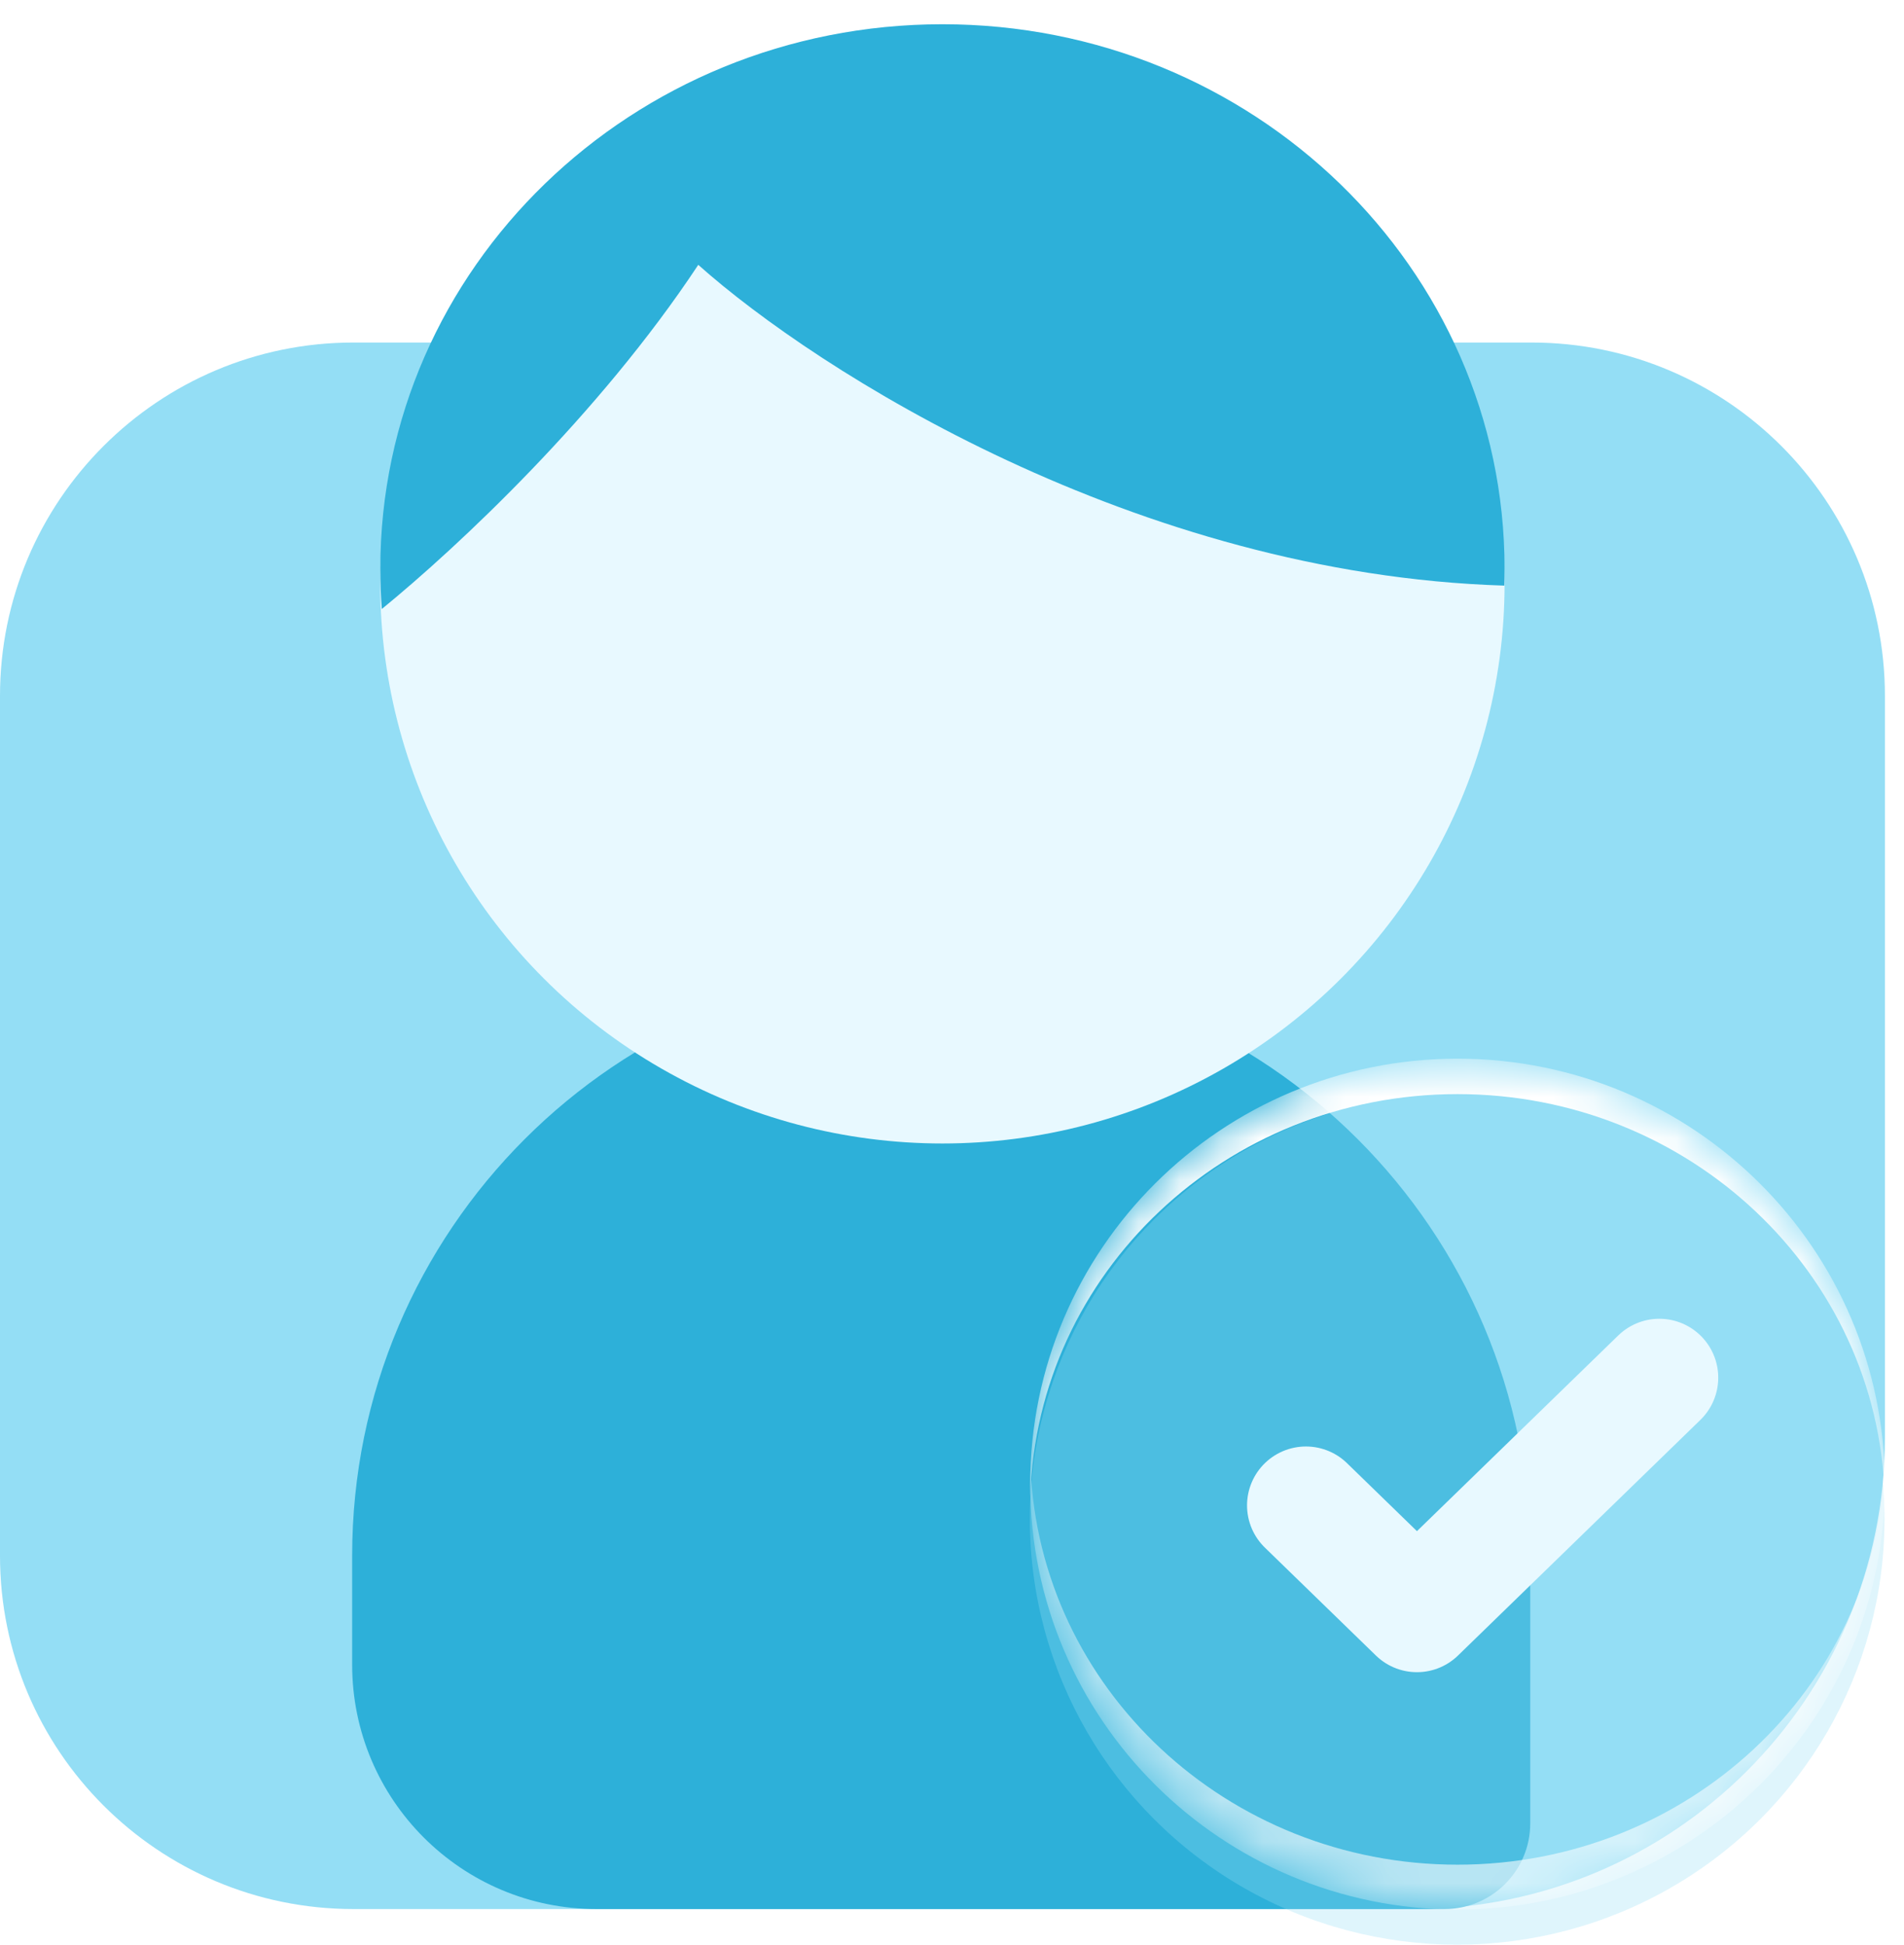
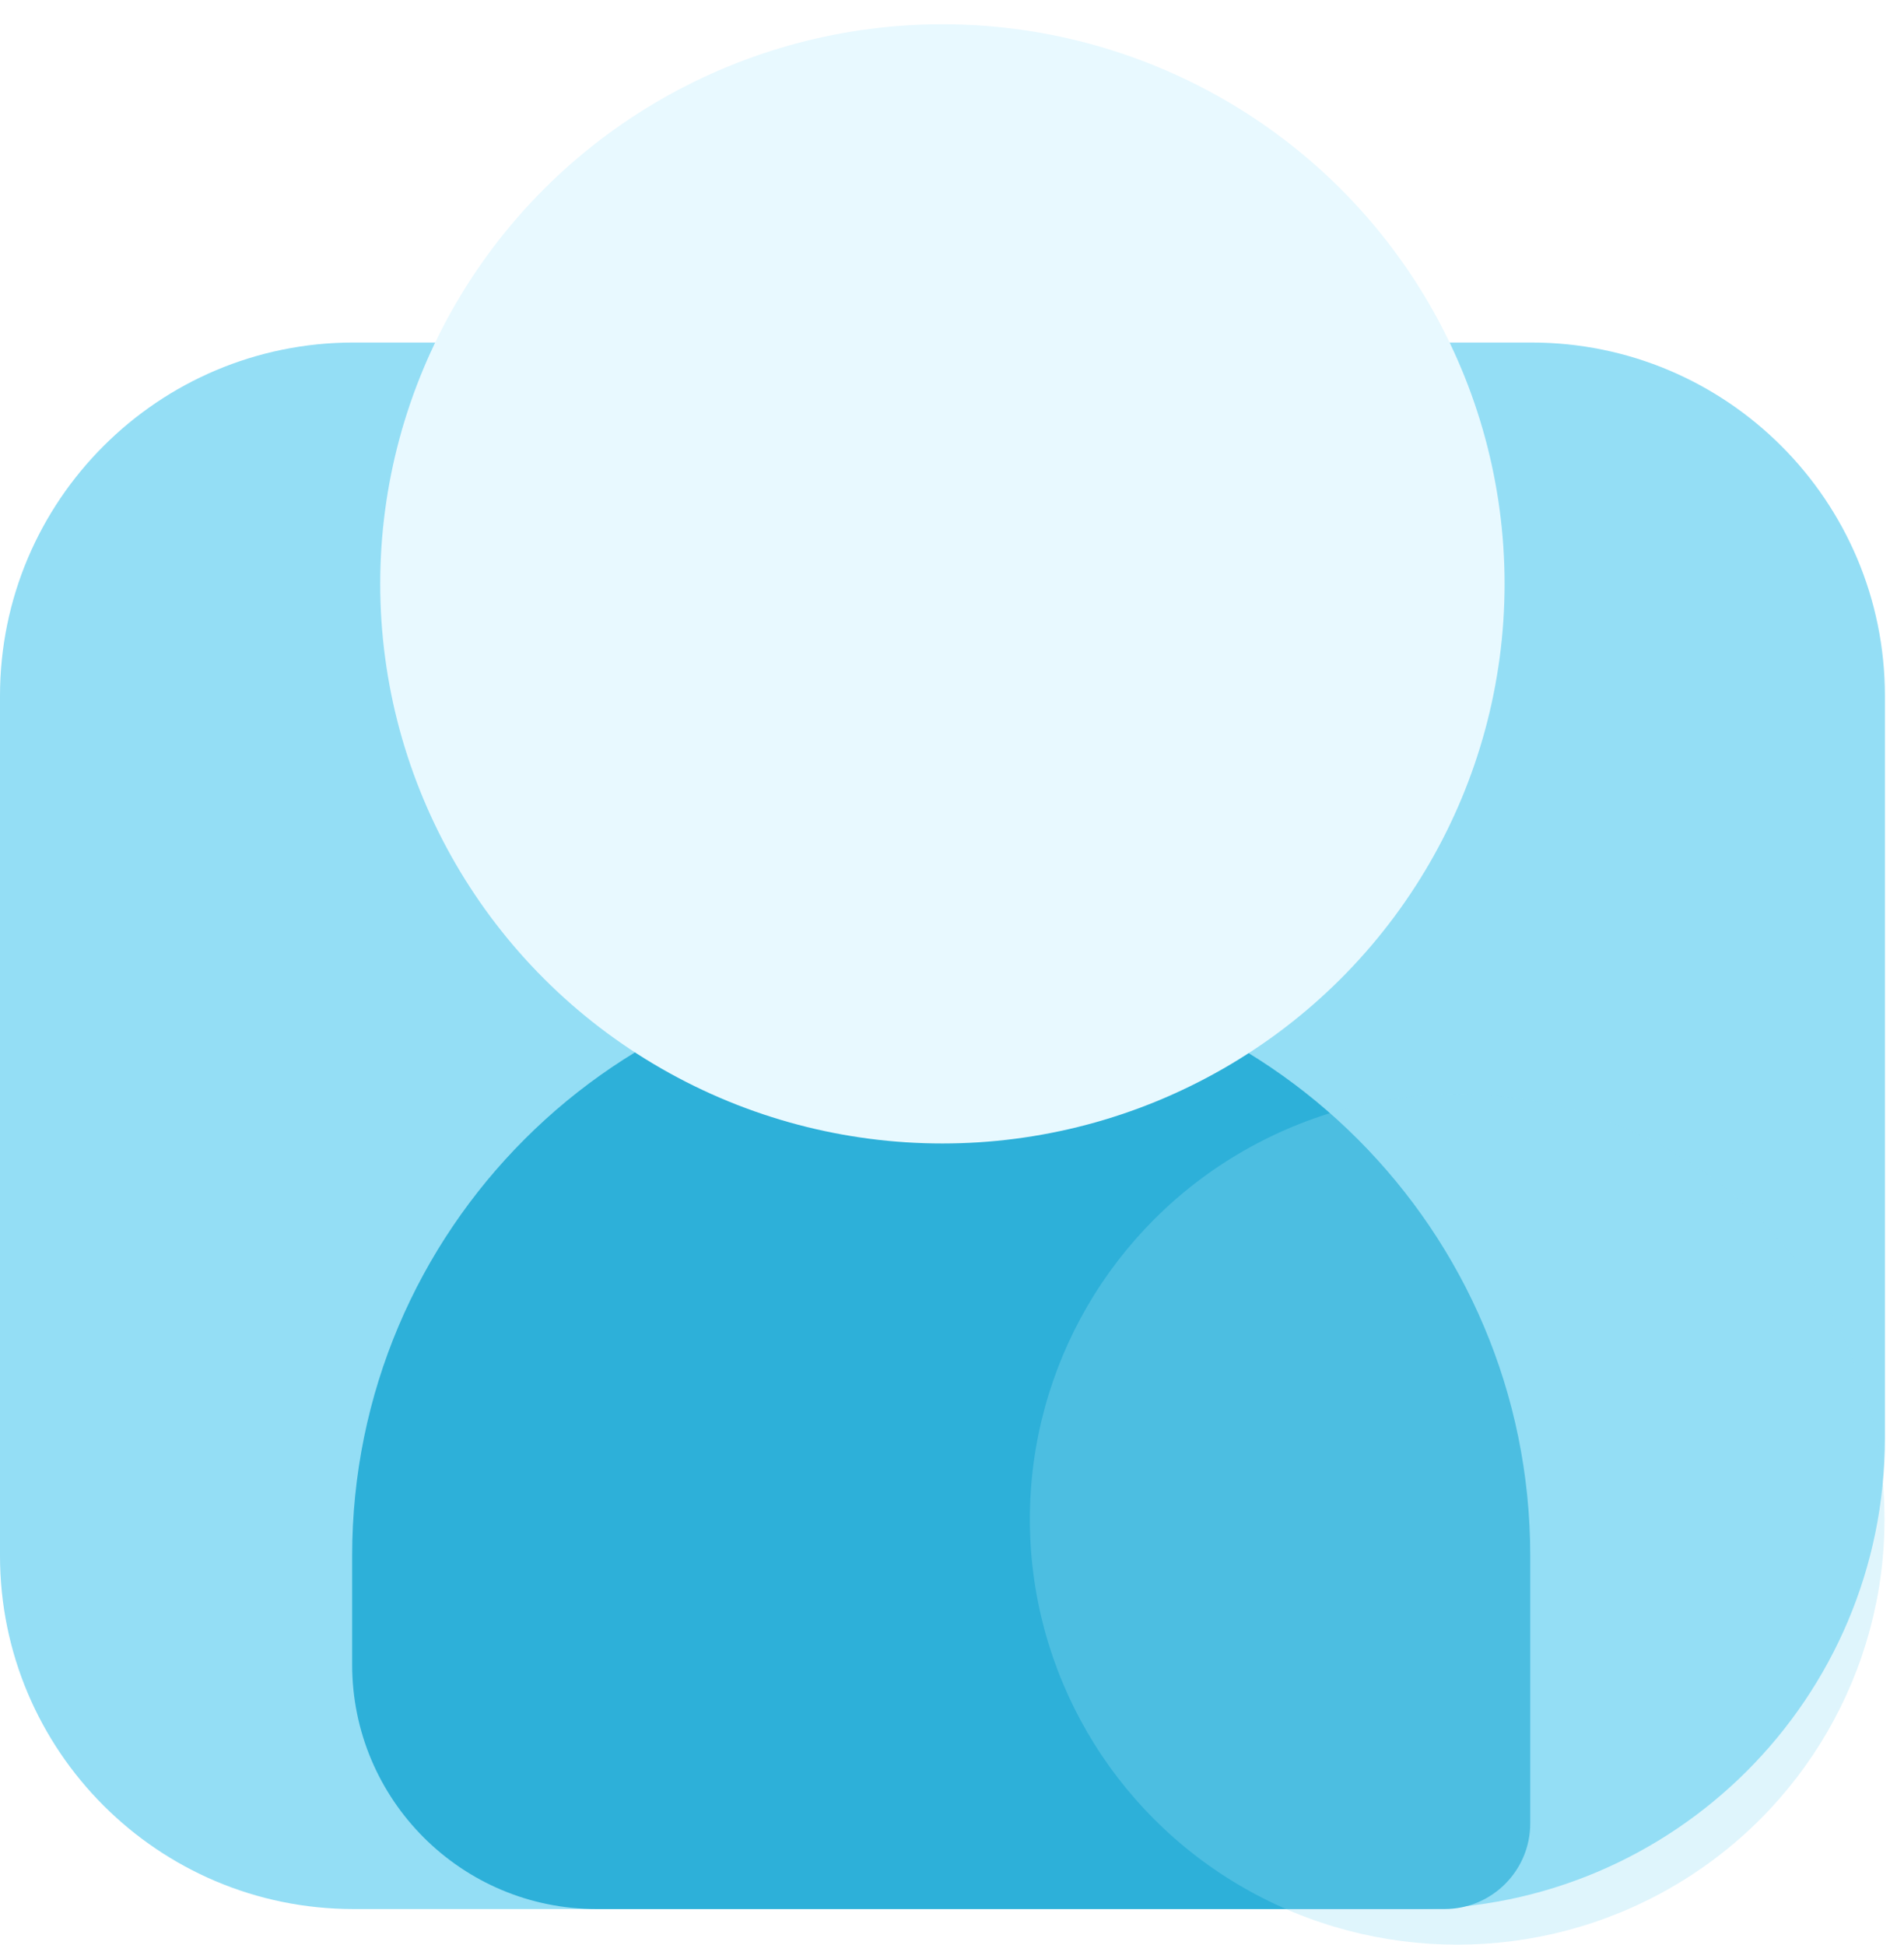
<svg xmlns="http://www.w3.org/2000/svg" width="46" height="47" viewBox="0 0 46 47" fill="none">
  <path d="M0 16.815C0 12.099 3.823 8.276 8.539 8.276H37C41.716 8.276 45.539 12.099 45.539 16.815V34.74C45.539 41.028 40.442 46.125 34.154 46.125H8.539C3.823 46.125 0 42.302 0 37.586V16.815Z" fill="#94DEF5" />
  <path d="M8.508 37.586C8.508 29.727 14.879 23.355 22.739 23.355C30.598 23.355 36.97 29.727 36.97 37.586V44.055C36.97 45.198 36.043 46.125 34.9 46.125H14.411C11.151 46.125 8.508 43.482 8.508 40.221V37.586Z" fill="#2DB0D9" />
  <ellipse cx="22.768" cy="14.107" rx="13.582" ry="13.521" fill="#E8F9FF" />
-   <path fill-rule="evenodd" clip-rule="evenodd" d="M9.224 14.715C11.047 13.226 14.47 10.029 16.87 6.399C19.732 8.953 27.447 13.875 36.344 14.149C36.348 14.014 36.35 13.878 36.35 13.741C36.35 6.476 30.27 0.586 22.769 0.586C15.268 0.586 9.188 6.476 9.188 13.741C9.188 14.069 9.2 14.393 9.224 14.715Z" fill="#2DB0D9" />
  <g filter="url(#filter0_bii_1453_6334)">
    <ellipse cx="35.205" cy="35.846" rx="10.324" ry="10.278" fill="#94DEF5" fill-opacity="0.3" />
  </g>
  <mask id="mask0_1453_6334" style="mask-type:alpha" maskUnits="userSpaceOnUse" x="24" y="25" width="22" height="22">
    <ellipse cx="35.203" cy="35.852" rx="10.315" ry="10.272" fill="#EFF8FF" />
  </mask>
  <g mask="url(#mask0_1453_6334)">
    <g filter="url(#filter1_bf_1453_6334)">
-       <path fill-rule="evenodd" clip-rule="evenodd" d="M45.533 36.151C45.535 36.053 45.537 35.956 45.537 35.858C45.537 30.181 40.915 25.579 35.213 25.579C29.511 25.579 24.889 30.181 24.889 35.858C24.889 35.956 24.89 36.053 24.893 36.151C25.049 30.759 29.609 26.435 35.213 26.435C40.816 26.435 45.377 30.759 45.533 36.151Z" fill="white" />
-     </g>
-     <path d="M31.551 36.372L34.233 38.979L40.089 33.286" stroke="#E8F9FF" stroke-width="2.846" stroke-linecap="round" stroke-linejoin="round" />
+       </g>
    <g filter="url(#filter2_f_1453_6334)">
-       <path fill-rule="evenodd" clip-rule="evenodd" d="M24.897 35.452C24.892 35.587 24.889 35.723 24.889 35.859C24.889 41.536 29.511 46.137 35.213 46.138C40.915 46.138 45.537 41.536 45.537 35.859C45.537 35.722 45.534 35.585 45.529 35.449C45.315 40.788 40.778 45.053 35.213 45.053C29.649 45.053 25.113 40.79 24.897 35.452Z" fill="white" fill-opacity="0.6" />
-     </g>
+       </g>
  </g>
  <defs>
    <filter id="filter0_bii_1453_6334" x="18.39" y="19.077" width="33.63" height="33.538" filterUnits="userSpaceOnUse" color-interpolation-filters="sRGB">
      <feFlood flood-opacity="0" result="BackgroundImageFix" />
      <feGaussianBlur in="BackgroundImageFix" stdDeviation="3.245" />
      <feComposite in2="SourceAlpha" operator="in" result="effect1_backgroundBlur_1453_6334" />
      <feBlend mode="normal" in="SourceGraphic" in2="effect1_backgroundBlur_1453_6334" result="shape" />
      <feColorMatrix in="SourceAlpha" type="matrix" values="0 0 0 0 0 0 0 0 0 0 0 0 0 0 0 0 0 0 127 0" result="hardAlpha" />
      <feOffset dy="0.862" />
      <feGaussianBlur stdDeviation="0.431" />
      <feComposite in2="hardAlpha" operator="arithmetic" k2="-1" k3="1" />
      <feColorMatrix type="matrix" values="0 0 0 0 1 0 0 0 0 1 0 0 0 0 1 0 0 0 0.15 0" />
      <feBlend mode="normal" in2="shape" result="effect2_innerShadow_1453_6334" />
      <feColorMatrix in="SourceAlpha" type="matrix" values="0 0 0 0 0 0 0 0 0 0 0 0 0 0 0 0 0 0 127 0" result="hardAlpha" />
      <feOffset />
      <feGaussianBlur stdDeviation="7.325" />
      <feComposite in2="hardAlpha" operator="arithmetic" k2="-1" k3="1" />
      <feColorMatrix type="matrix" values="0 0 0 0 1 0 0 0 0 1 0 0 0 0 1 0 0 0 0.05 0" />
      <feBlend mode="normal" in2="effect2_innerShadow_1453_6334" result="effect3_innerShadow_1453_6334" />
    </filter>
    <filter id="filter1_bf_1453_6334" x="18.398" y="19.089" width="33.63" height="23.553" filterUnits="userSpaceOnUse" color-interpolation-filters="sRGB">
      <feFlood flood-opacity="0" result="BackgroundImageFix" />
      <feGaussianBlur in="BackgroundImageFix" stdDeviation="3.245" />
      <feComposite in2="SourceAlpha" operator="in" result="effect1_backgroundBlur_1453_6334" />
      <feBlend mode="normal" in="SourceGraphic" in2="effect1_backgroundBlur_1453_6334" result="shape" />
      <feGaussianBlur stdDeviation="1.082" result="effect2_foregroundBlur_1453_6334" />
    </filter>
    <filter id="filter2_f_1453_6334" x="23.807" y="34.367" width="22.812" height="12.852" filterUnits="userSpaceOnUse" color-interpolation-filters="sRGB">
      <feFlood flood-opacity="0" result="BackgroundImageFix" />
      <feBlend mode="normal" in="SourceGraphic" in2="BackgroundImageFix" result="shape" />
      <feGaussianBlur stdDeviation="0.541" result="effect1_foregroundBlur_1453_6334" />
    </filter>
  </defs>
</svg>